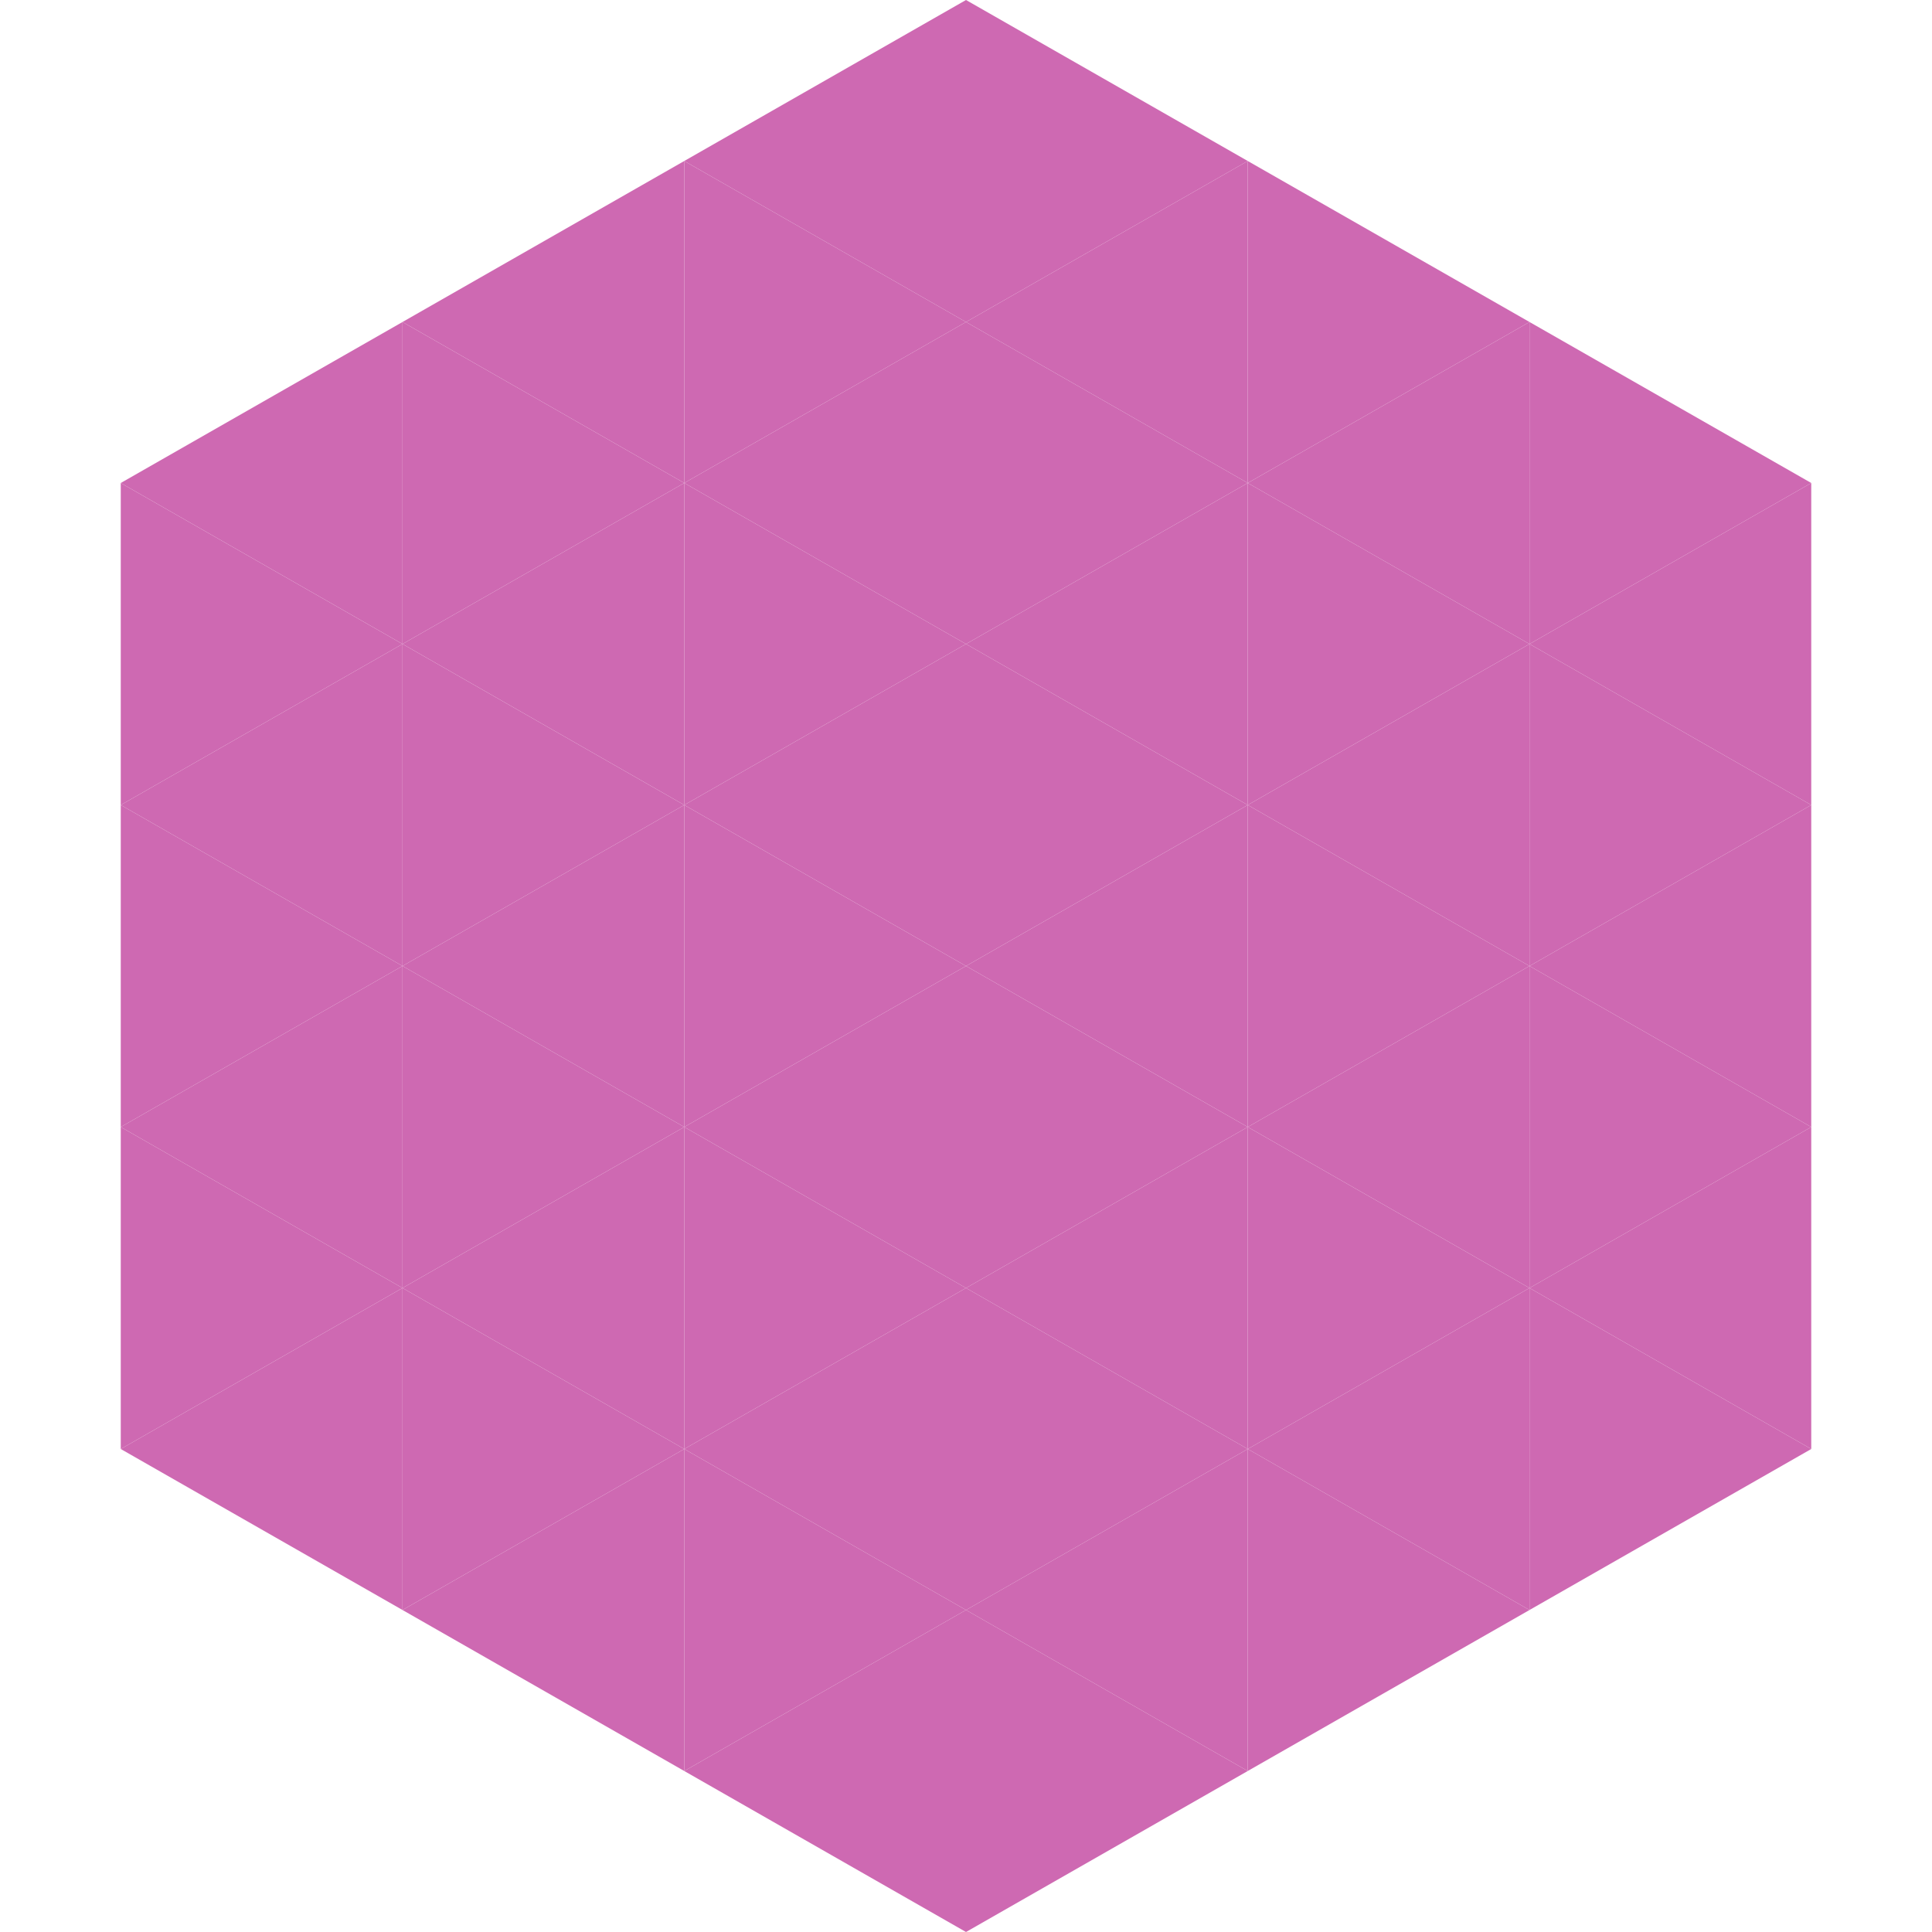
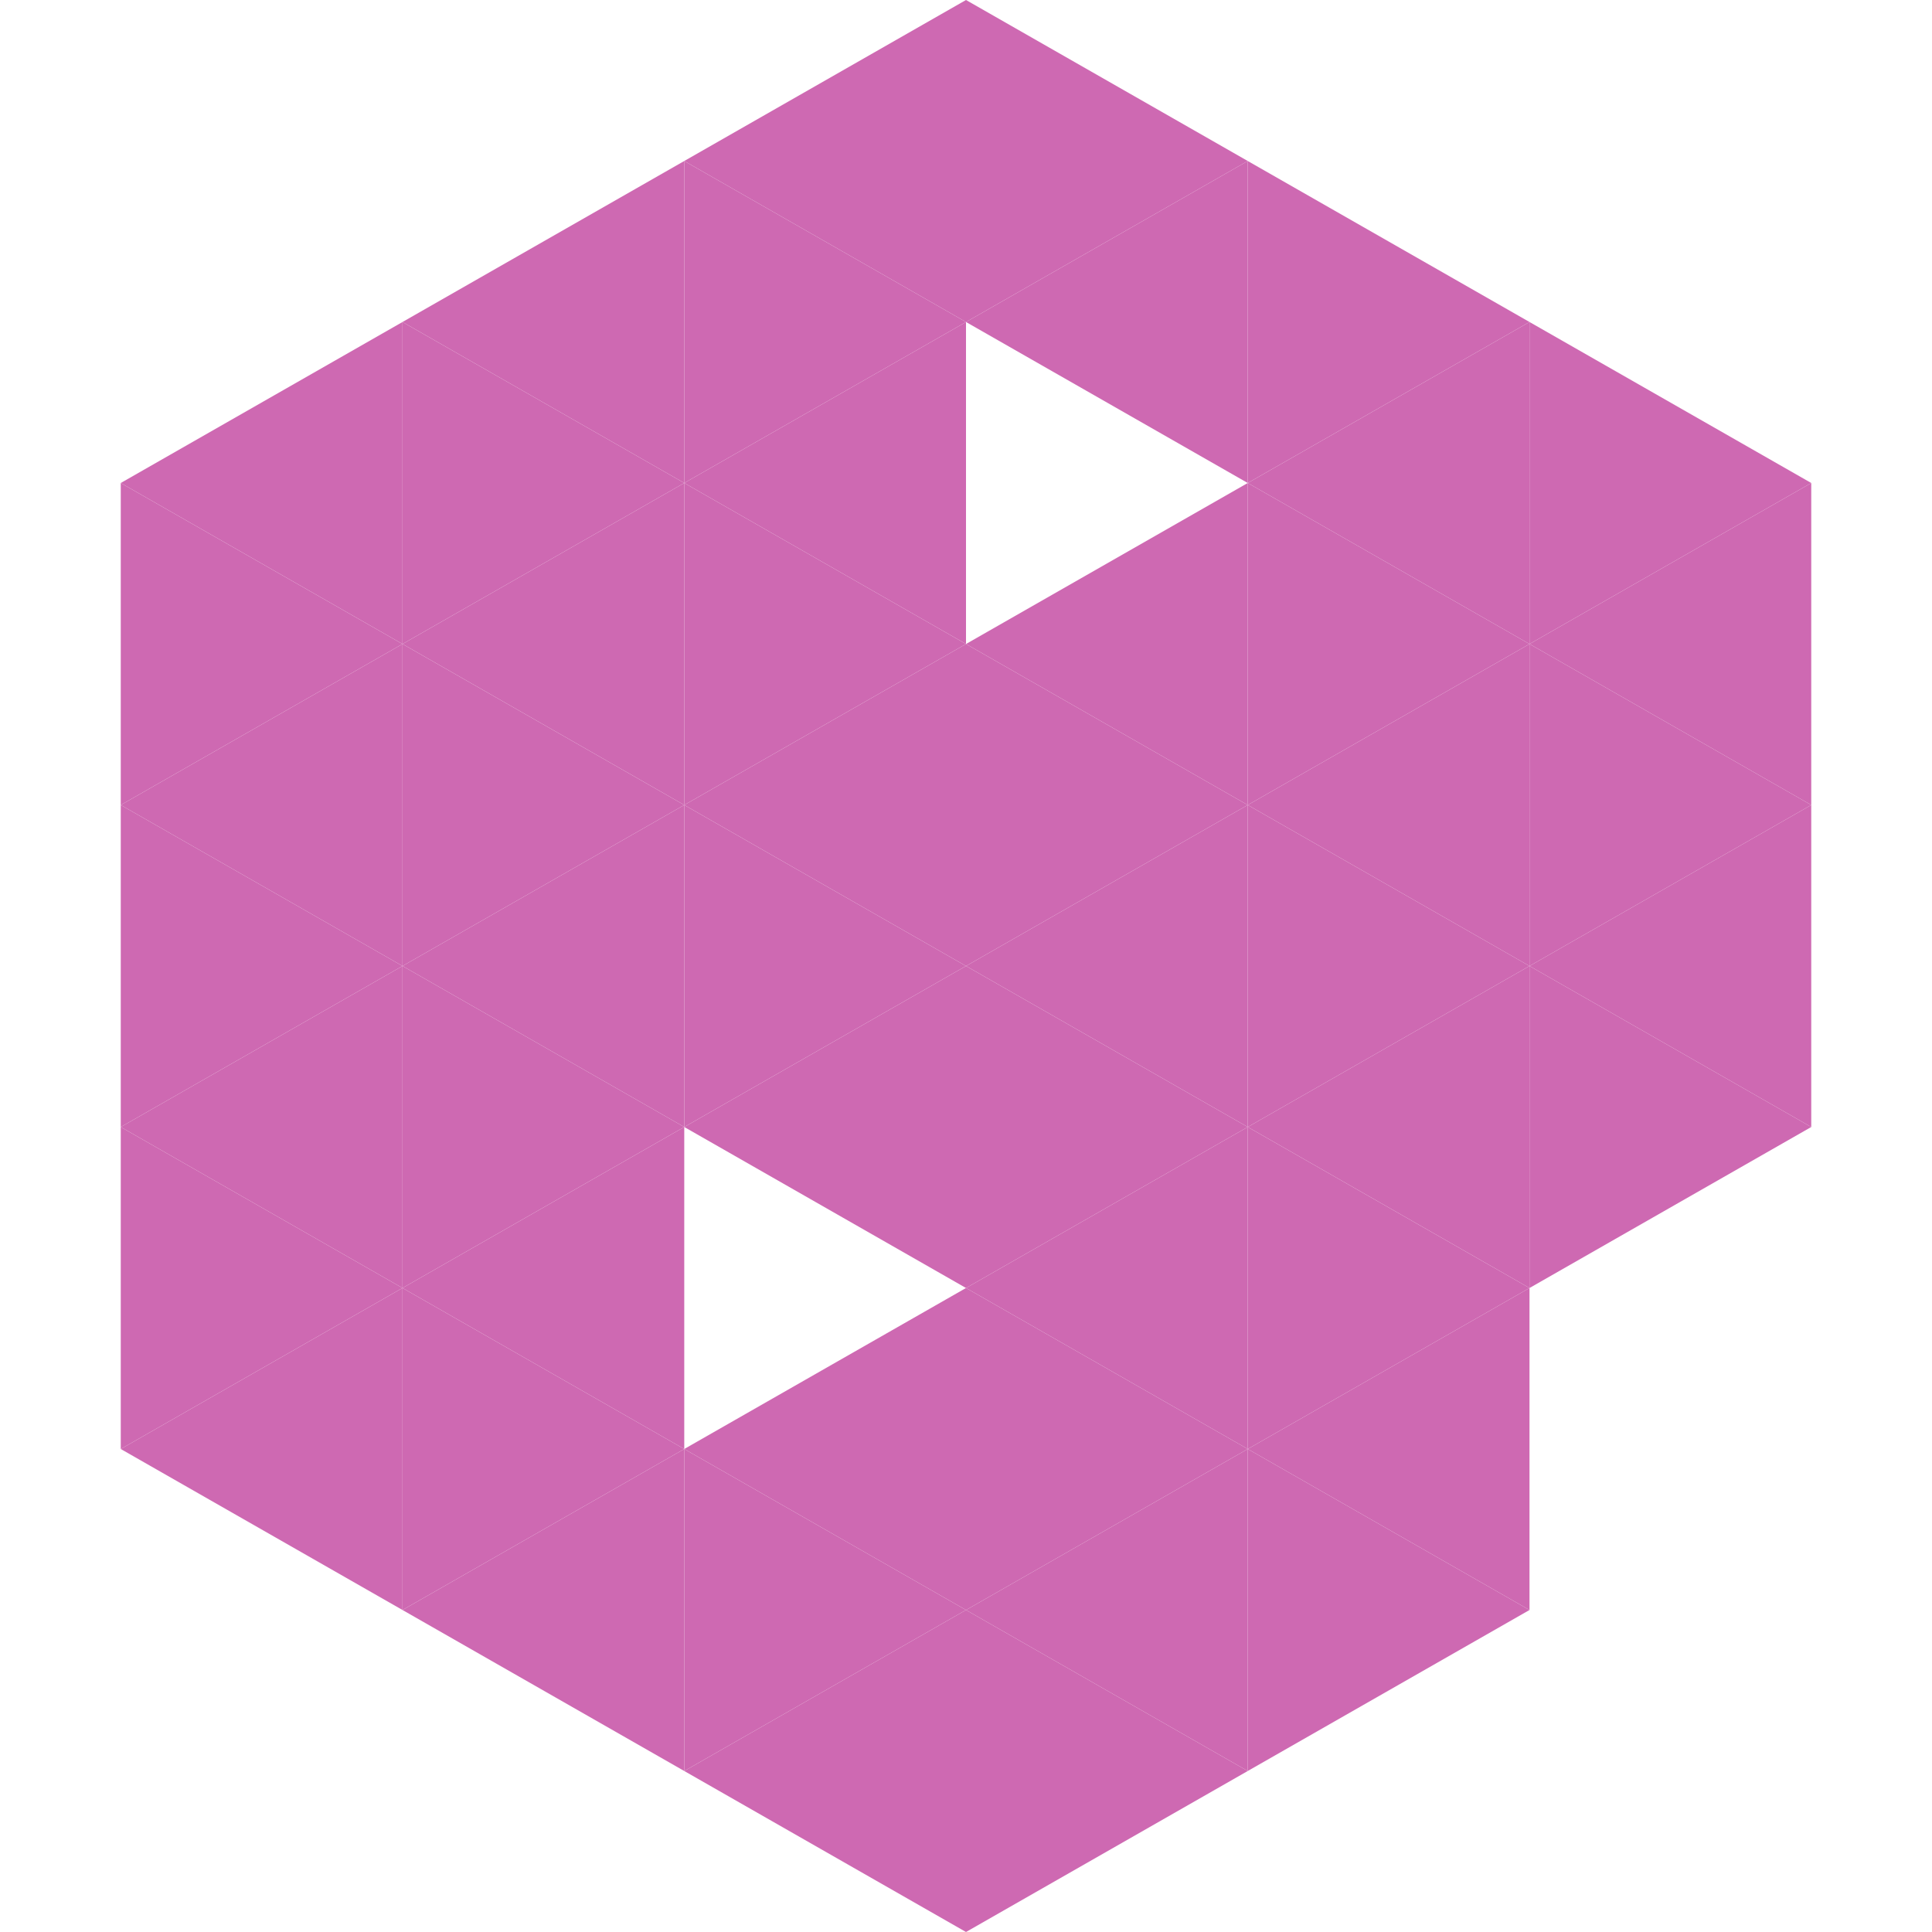
<svg xmlns="http://www.w3.org/2000/svg" width="240" height="240">
  <polygon points="50,40 15,60 50,80" style="fill:rgb(206,105,178)" />
  <polygon points="190,40 225,60 190,80" style="fill:rgb(206,105,178)" />
  <polygon points="15,60 50,80 15,100" style="fill:rgb(206,105,178)" />
  <polygon points="225,60 190,80 225,100" style="fill:rgb(206,105,178)" />
  <polygon points="50,80 15,100 50,120" style="fill:rgb(206,105,178)" />
  <polygon points="190,80 225,100 190,120" style="fill:rgb(206,105,178)" />
  <polygon points="15,100 50,120 15,140" style="fill:rgb(206,105,178)" />
  <polygon points="225,100 190,120 225,140" style="fill:rgb(206,105,178)" />
  <polygon points="50,120 15,140 50,160" style="fill:rgb(206,105,178)" />
  <polygon points="190,120 225,140 190,160" style="fill:rgb(206,105,178)" />
  <polygon points="15,140 50,160 15,180" style="fill:rgb(206,105,178)" />
-   <polygon points="225,140 190,160 225,180" style="fill:rgb(206,105,178)" />
  <polygon points="50,160 15,180 50,200" style="fill:rgb(206,105,178)" />
-   <polygon points="190,160 225,180 190,200" style="fill:rgb(206,105,178)" />
-   <polygon points="15,180 50,200 15,220" style="fill:rgb(255,255,255); fill-opacity:0" />
  <polygon points="225,180 190,200 225,220" style="fill:rgb(255,255,255); fill-opacity:0" />
  <polygon points="50,0 85,20 50,40" style="fill:rgb(255,255,255); fill-opacity:0" />
  <polygon points="190,0 155,20 190,40" style="fill:rgb(255,255,255); fill-opacity:0" />
  <polygon points="85,20 50,40 85,60" style="fill:rgb(206,105,178)" />
  <polygon points="155,20 190,40 155,60" style="fill:rgb(206,105,178)" />
  <polygon points="50,40 85,60 50,80" style="fill:rgb(206,105,178)" />
  <polygon points="190,40 155,60 190,80" style="fill:rgb(206,105,178)" />
  <polygon points="85,60 50,80 85,100" style="fill:rgb(206,105,178)" />
  <polygon points="155,60 190,80 155,100" style="fill:rgb(206,105,178)" />
  <polygon points="50,80 85,100 50,120" style="fill:rgb(206,105,178)" />
  <polygon points="190,80 155,100 190,120" style="fill:rgb(206,105,178)" />
  <polygon points="85,100 50,120 85,140" style="fill:rgb(206,105,178)" />
  <polygon points="155,100 190,120 155,140" style="fill:rgb(206,105,178)" />
  <polygon points="50,120 85,140 50,160" style="fill:rgb(206,105,178)" />
  <polygon points="190,120 155,140 190,160" style="fill:rgb(206,105,178)" />
  <polygon points="85,140 50,160 85,180" style="fill:rgb(206,105,178)" />
  <polygon points="155,140 190,160 155,180" style="fill:rgb(206,105,178)" />
  <polygon points="50,160 85,180 50,200" style="fill:rgb(206,105,178)" />
  <polygon points="190,160 155,180 190,200" style="fill:rgb(206,105,178)" />
  <polygon points="85,180 50,200 85,220" style="fill:rgb(206,105,178)" />
  <polygon points="155,180 190,200 155,220" style="fill:rgb(206,105,178)" />
  <polygon points="120,0 85,20 120,40" style="fill:rgb(206,105,178)" />
  <polygon points="120,0 155,20 120,40" style="fill:rgb(206,105,178)" />
  <polygon points="85,20 120,40 85,60" style="fill:rgb(206,105,178)" />
  <polygon points="155,20 120,40 155,60" style="fill:rgb(206,105,178)" />
  <polygon points="120,40 85,60 120,80" style="fill:rgb(206,105,178)" />
-   <polygon points="120,40 155,60 120,80" style="fill:rgb(206,105,178)" />
  <polygon points="85,60 120,80 85,100" style="fill:rgb(206,105,178)" />
  <polygon points="155,60 120,80 155,100" style="fill:rgb(206,105,178)" />
  <polygon points="120,80 85,100 120,120" style="fill:rgb(206,105,178)" />
  <polygon points="120,80 155,100 120,120" style="fill:rgb(206,105,178)" />
  <polygon points="85,100 120,120 85,140" style="fill:rgb(206,105,178)" />
  <polygon points="155,100 120,120 155,140" style="fill:rgb(206,105,178)" />
  <polygon points="120,120 85,140 120,160" style="fill:rgb(206,105,178)" />
  <polygon points="120,120 155,140 120,160" style="fill:rgb(206,105,178)" />
-   <polygon points="85,140 120,160 85,180" style="fill:rgb(206,105,178)" />
  <polygon points="155,140 120,160 155,180" style="fill:rgb(206,105,178)" />
  <polygon points="120,160 85,180 120,200" style="fill:rgb(206,105,178)" />
  <polygon points="120,160 155,180 120,200" style="fill:rgb(206,105,178)" />
  <polygon points="85,180 120,200 85,220" style="fill:rgb(206,105,178)" />
  <polygon points="155,180 120,200 155,220" style="fill:rgb(206,105,178)" />
  <polygon points="120,200 85,220 120,240" style="fill:rgb(206,105,178)" />
  <polygon points="120,200 155,220 120,240" style="fill:rgb(206,105,178)" />
  <polygon points="85,220 120,240 85,260" style="fill:rgb(255,255,255); fill-opacity:0" />
  <polygon points="155,220 120,240 155,260" style="fill:rgb(255,255,255); fill-opacity:0" />
</svg>